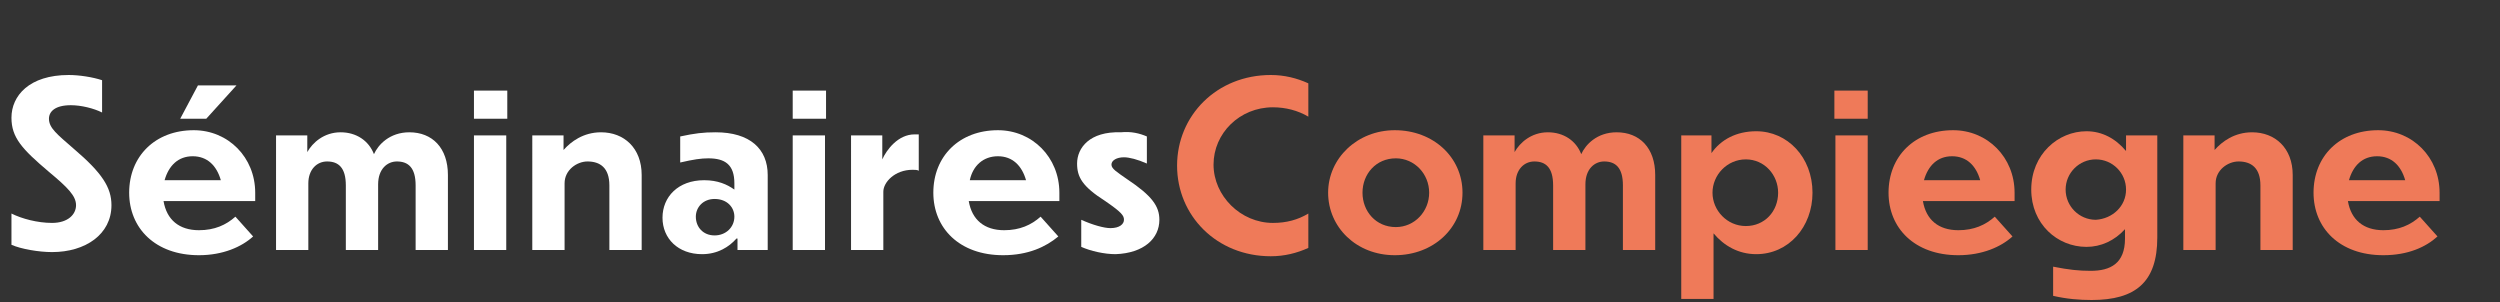
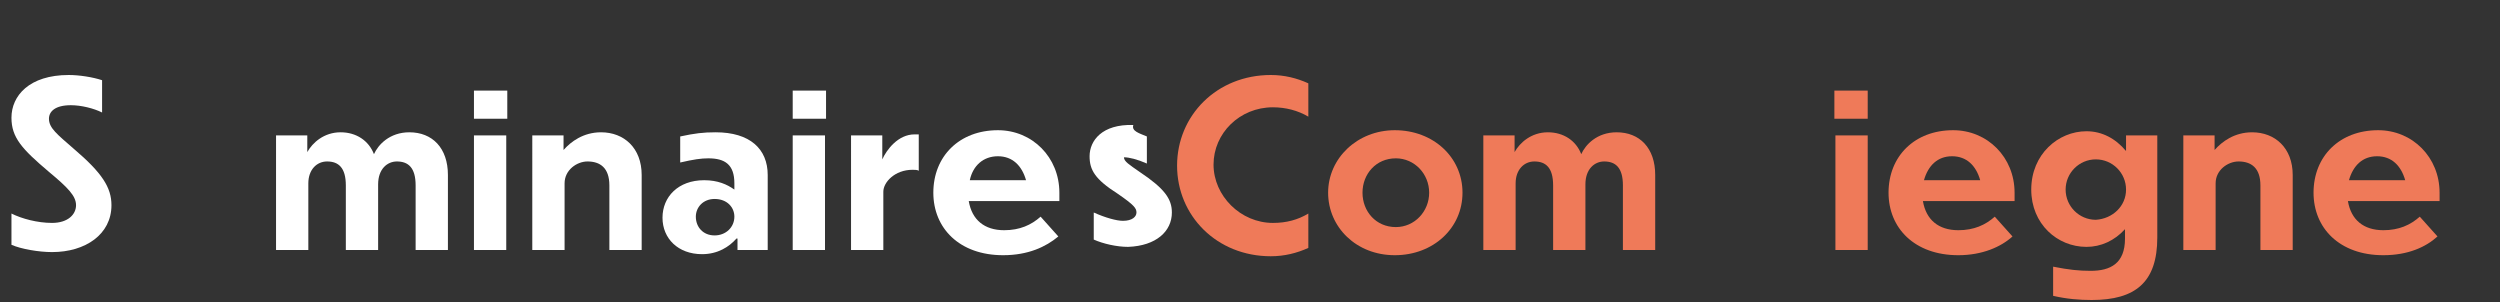
<svg xmlns="http://www.w3.org/2000/svg" id="Calque_1" x="0px" y="0px" viewBox="0 0 240 29" style="enable-background:new 0 0 240 29;" xml:space="preserve">
  <rect x="0" y="0" width="240" height="29" fill="#333333" stroke="none" />
  <style type="text/css">	.st0{enable-background:new    ;}	.st1{fill:#FFFFFF;}	.st2{fill:#EF7A59;}</style>
  <g class="st0">
    <path class="st1" d="M9.8,10.8c-0.8-0.4-2-0.7-3-0.7c-1.5,0-2.1,0.6-2.1,1.3c0,0.9,0.8,1.5,2.4,2.9c2.7,2.3,3.6,3.7,3.6,5.4  c0,2.8-2.5,4.5-5.7,4.5c-1.3,0-3-0.3-3.9-0.7l0-3c1,0.5,2.5,0.9,3.9,0.9c1.5,0,2.3-0.8,2.3-1.7c0-0.9-0.8-1.7-2.6-3.2  c-2.6-2.2-3.6-3.3-3.6-5.2c0-2.1,1.7-4.1,5.5-4.1c1,0,2.3,0.2,3.2,0.5L9.8,10.8z" />
-     <path class="st1" d="M19.1,24.5c-4.2,0-6.7-2.6-6.7-6c0-3.5,2.5-6,6.2-6c3.3,0,5.9,2.6,5.9,6v0.8h-8.8c0.3,1.8,1.5,2.8,3.4,2.8  c1.5,0,2.6-0.5,3.5-1.3l1.7,1.9C23.2,23.7,21.4,24.5,19.1,24.5z M15.8,17.3h5.4c-0.4-1.4-1.3-2.3-2.7-2.3  C17.1,15,16.2,15.9,15.8,17.3z M19.8,11.4h-2.5L19,8.2h3.7L19.8,11.4z" />
    <path class="st1" d="M29.6,24h-3.1V13h3v1.6c0.5-0.9,1.6-1.9,3.2-1.9c1.5,0,2.7,0.8,3.2,2.1c0.4-0.9,1.5-2.1,3.4-2.1  c2.2,0,3.7,1.5,3.7,4.1V24h-3.1v-6.2c0-1.7-0.7-2.3-1.8-2.3c-0.9,0-1.8,0.7-1.8,2.2V24h-3.1v-6.2c0-1.7-0.7-2.3-1.8-2.3  c-1,0-1.8,0.8-1.8,2.1V24z" />
    <path class="st1" d="M48.7,11.4h-3.2V8.7h3.2V11.4z M48.6,24h-3.1V13h3.1V24z" />
    <path class="st1" d="M54.2,24h-3.1V13h3v1.4c0.7-0.8,1.9-1.7,3.6-1.7c2.2,0,3.9,1.5,3.9,4.1V24h-3.1v-6.2c0-1.7-0.9-2.3-2.1-2.3  c-1,0-2.2,0.8-2.2,2.1V24z" />
    <path class="st1" d="M70.7,22.9c-0.7,0.8-1.8,1.5-3.3,1.5c-2.3,0-3.8-1.5-3.8-3.5c0-2,1.5-3.6,4-3.6c1.3,0,2.2,0.4,2.9,0.9v-0.6  c0-1.8-0.9-2.4-2.5-2.4c-0.7,0-1.4,0.1-2.7,0.4l0-2.5c1.4-0.3,2.2-0.4,3.4-0.4c3.3,0,5,1.6,5,4.1V24h-2.9V22.9z M70.5,20.8  c0-0.9-0.7-1.7-1.9-1.7c-1.1,0-1.8,0.8-1.8,1.7c0,1,0.7,1.8,1.8,1.8C69.7,22.6,70.5,21.8,70.5,20.8z" />
    <path class="st1" d="M79.3,11.4h-3.2V8.7h3.2V11.4z M79.2,24h-3.1V13h3.1V24z" />
    <path class="st1" d="M84.8,24h-3.1V13h3v2.3c0.4-0.9,1.5-2.4,3.1-2.4h0.4v3.5c-0.1-0.1-0.4-0.1-0.6-0.1c-1.7,0-2.8,1.2-2.8,2.1V24z  " />
    <path class="st1" d="M96.3,24.5c-4.2,0-6.7-2.6-6.7-6c0-3.5,2.5-6,6.2-6c3.3,0,5.9,2.6,5.9,6v0.8H93c0.3,1.8,1.5,2.8,3.4,2.8  c1.5,0,2.6-0.5,3.5-1.3l1.7,1.9C100.4,23.7,98.7,24.5,96.3,24.5z M93.1,17.3h5.4c-0.4-1.4-1.3-2.3-2.7-2.3  C94.4,15,93.4,15.9,93.1,17.3z" />
-     <path class="st1" d="M110.1,13.1v2.6c-0.9-0.4-1.7-0.6-2.2-0.6c-0.7,0-1.2,0.3-1.2,0.7c0,0.4,0.5,0.7,1.5,1.4  c2.4,1.6,3.1,2.6,3.1,3.9c0,1.8-1.5,3.2-4.2,3.3c-1.1,0-2.4-0.3-3.3-0.7v-2.6c1.1,0.5,2.2,0.8,2.8,0.8c0.9,0,1.3-0.4,1.3-0.8  c0-0.4-0.2-0.7-1.8-1.8c-2.2-1.4-2.7-2.3-2.7-3.6c0-1.5,1.2-3.1,4.2-3C108.6,12.6,109.4,12.8,110.1,13.1z" />
+     <path class="st1" d="M110.1,13.1v2.6c-0.9-0.4-1.7-0.6-2.2-0.6c0,0.4,0.5,0.7,1.5,1.4  c2.4,1.6,3.1,2.6,3.1,3.9c0,1.8-1.5,3.2-4.2,3.3c-1.1,0-2.4-0.3-3.3-0.7v-2.6c1.1,0.5,2.2,0.8,2.8,0.8c0.9,0,1.3-0.4,1.3-0.8  c0-0.4-0.2-0.7-1.8-1.8c-2.2-1.4-2.7-2.3-2.7-3.6c0-1.5,1.2-3.1,4.2-3C108.6,12.6,109.4,12.8,110.1,13.1z" />
  </g>
  <g class="st0">
    <path class="st2" d="M125.6,11.2c-1-0.6-2.2-0.9-3.4-0.9c-3.2,0-5.7,2.5-5.7,5.5c0,3,2.6,5.6,5.7,5.6c1.3,0,2.4-0.3,3.4-0.9v3.3  c-1.1,0.5-2.3,0.8-3.6,0.8c-5.2,0-9-3.9-9-8.7c0-4.8,3.8-8.7,9-8.7c1.3,0,2.5,0.3,3.6,0.8V11.2z" />
    <path class="st2" d="M140.4,18.5c0,3.4-2.8,6-6.5,6c-3.7,0-6.4-2.7-6.4-6s2.8-6,6.4-6C137.6,12.5,140.4,15.1,140.4,18.5z   M130.8,18.5c0,1.8,1.3,3.3,3.2,3.3c1.8,0,3.2-1.5,3.2-3.3c0-1.8-1.4-3.3-3.2-3.3C132.1,15.2,130.8,16.7,130.8,18.5z" />
    <path class="st2" d="M145.5,24h-3.1V13h3v1.6c0.5-0.9,1.6-1.9,3.2-1.9c1.5,0,2.7,0.8,3.2,2.1c0.4-0.9,1.5-2.1,3.4-2.1  c2.2,0,3.7,1.5,3.7,4.1V24h-3.1v-6.2c0-1.7-0.7-2.3-1.8-2.3c-0.9,0-1.8,0.7-1.8,2.2V24h-3.1v-6.2c0-1.7-0.7-2.3-1.8-2.3  c-1,0-1.8,0.8-1.8,2.1V24z" />
-     <path class="st2" d="M164.5,22.4v6.3h-3.1V13h2.9v1.7c0.9-1.3,2.4-2.1,4.3-2.1c3,0,5.4,2.5,5.4,5.9c0,3.3-2.3,5.9-5.4,5.9  C166.9,24.4,165.5,23.6,164.5,22.4z M167.6,21.7c1.8,0,3.1-1.4,3.1-3.2c0-1.7-1.3-3.2-3.1-3.2c-1.8,0-3.2,1.5-3.2,3.2  C164.4,20.2,165.8,21.7,167.6,21.7z" />
    <path class="st2" d="M179.3,11.4h-3.2V8.7h3.2V11.4z M179.3,24h-3.1V13h3.1V24z" />
    <path class="st2" d="M188,24.5c-4.2,0-6.7-2.6-6.7-6c0-3.5,2.5-6,6.2-6c3.3,0,5.9,2.6,5.9,6v0.8h-8.8c0.3,1.8,1.5,2.8,3.4,2.8  c1.5,0,2.6-0.5,3.5-1.3l1.7,1.9C192.1,23.7,190.3,24.5,188,24.5z M184.7,17.3h5.4c-0.4-1.4-1.3-2.3-2.7-2.3  C186,15,185.1,15.9,184.7,17.3z" />
    <path class="st2" d="M200.8,28.8c-1.2,0-2.4-0.1-3.7-0.4v-2.8c1.5,0.3,2.5,0.4,3.6,0.4c1.9,0,3.3-0.7,3.3-3.1V22  c-1,1.1-2.3,1.7-3.7,1.7c-2.8,0-5.3-2.2-5.3-5.5c0-3.4,2.6-5.6,5.3-5.6c1.5,0,2.8,0.7,3.8,1.9V13h3c0,2.9,0,8.6,0,9.8  C207.1,27.1,205,28.8,200.8,28.8z M204.1,18.2c0-1.6-1.3-2.9-2.9-2.9c-1.6,0-2.9,1.3-2.9,2.9c0,1.6,1.3,2.9,2.9,2.9  C202.8,21,204.1,19.8,204.1,18.2z" />
    <path class="st2" d="M212.7,24h-3.1V13h3v1.4c0.7-0.8,1.9-1.7,3.6-1.7c2.2,0,3.9,1.5,3.9,4.1V24H217v-6.2c0-1.7-0.9-2.3-2.1-2.3  c-1,0-2.2,0.8-2.2,2.1V24z" />
    <path class="st2" d="M228.8,24.5c-4.2,0-6.7-2.6-6.7-6c0-3.5,2.5-6,6.2-6c3.3,0,5.9,2.6,5.9,6v0.8h-8.8c0.3,1.8,1.5,2.8,3.4,2.8  c1.5,0,2.6-0.5,3.5-1.3l1.7,1.9C232.9,23.7,231.2,24.5,228.8,24.5z M225.5,17.3h5.4c-0.4-1.4-1.3-2.3-2.7-2.3  C226.8,15,225.9,15.9,225.5,17.3z" />
  </g>
</svg>